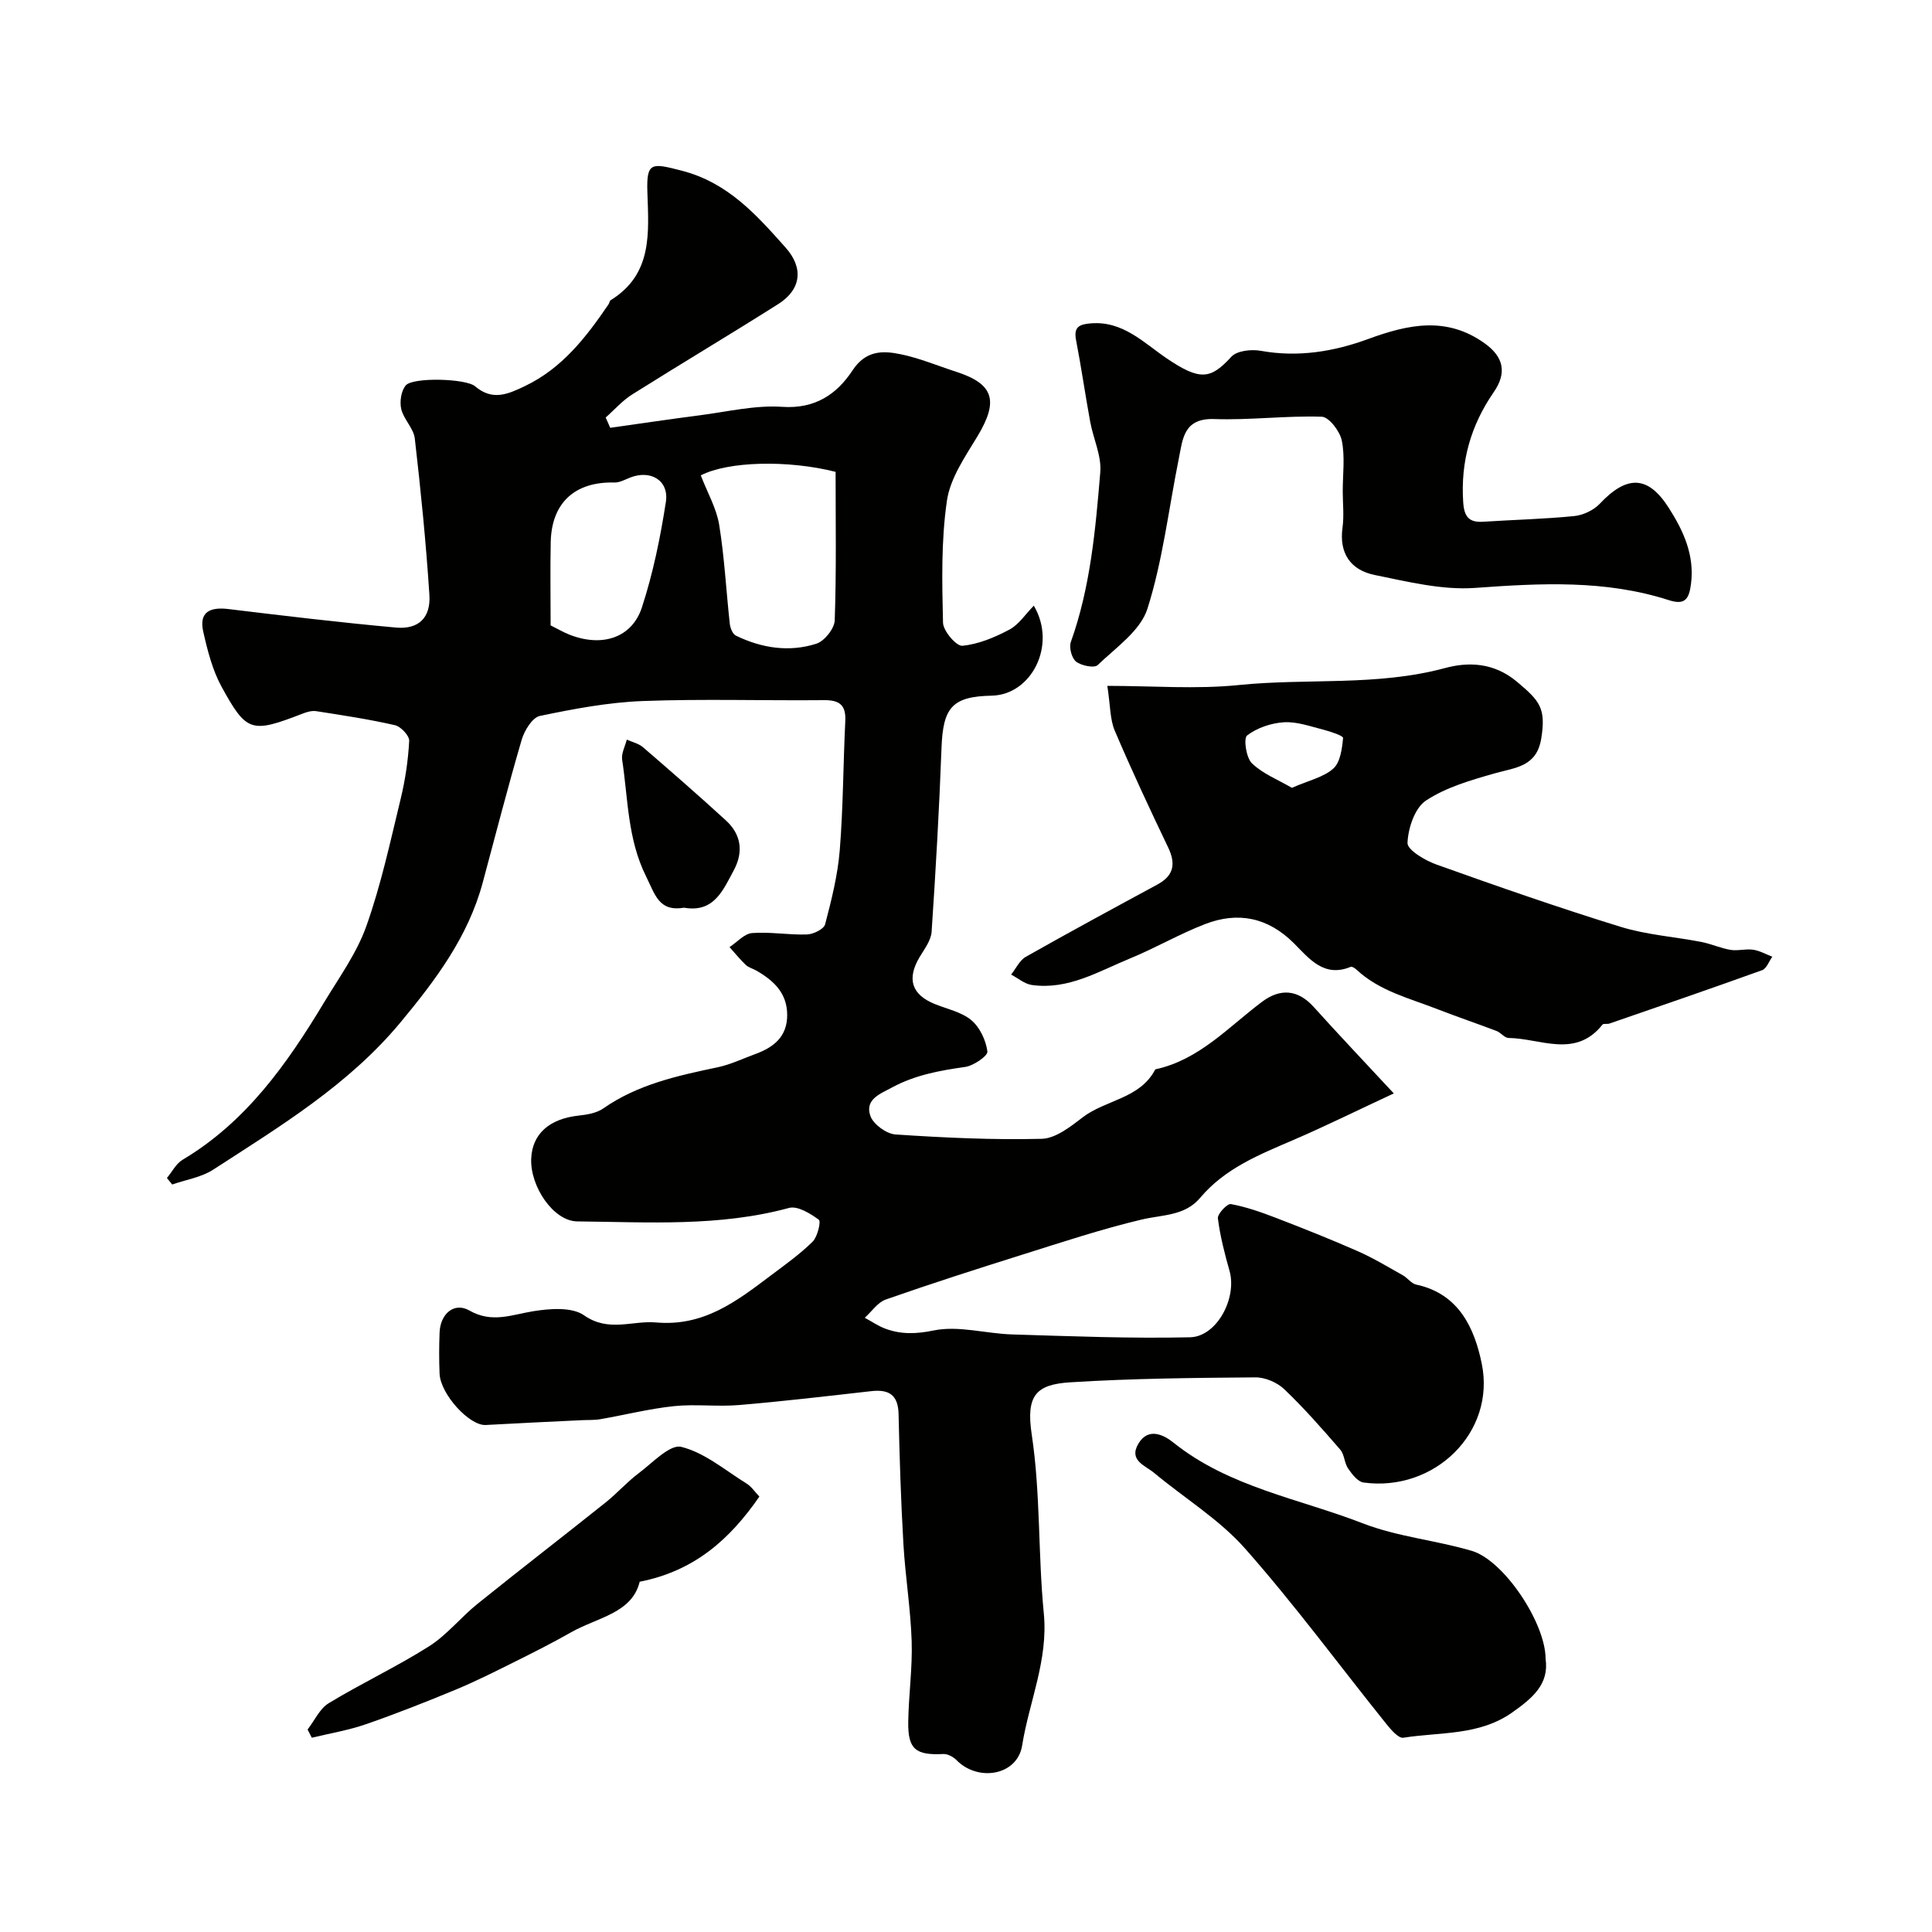
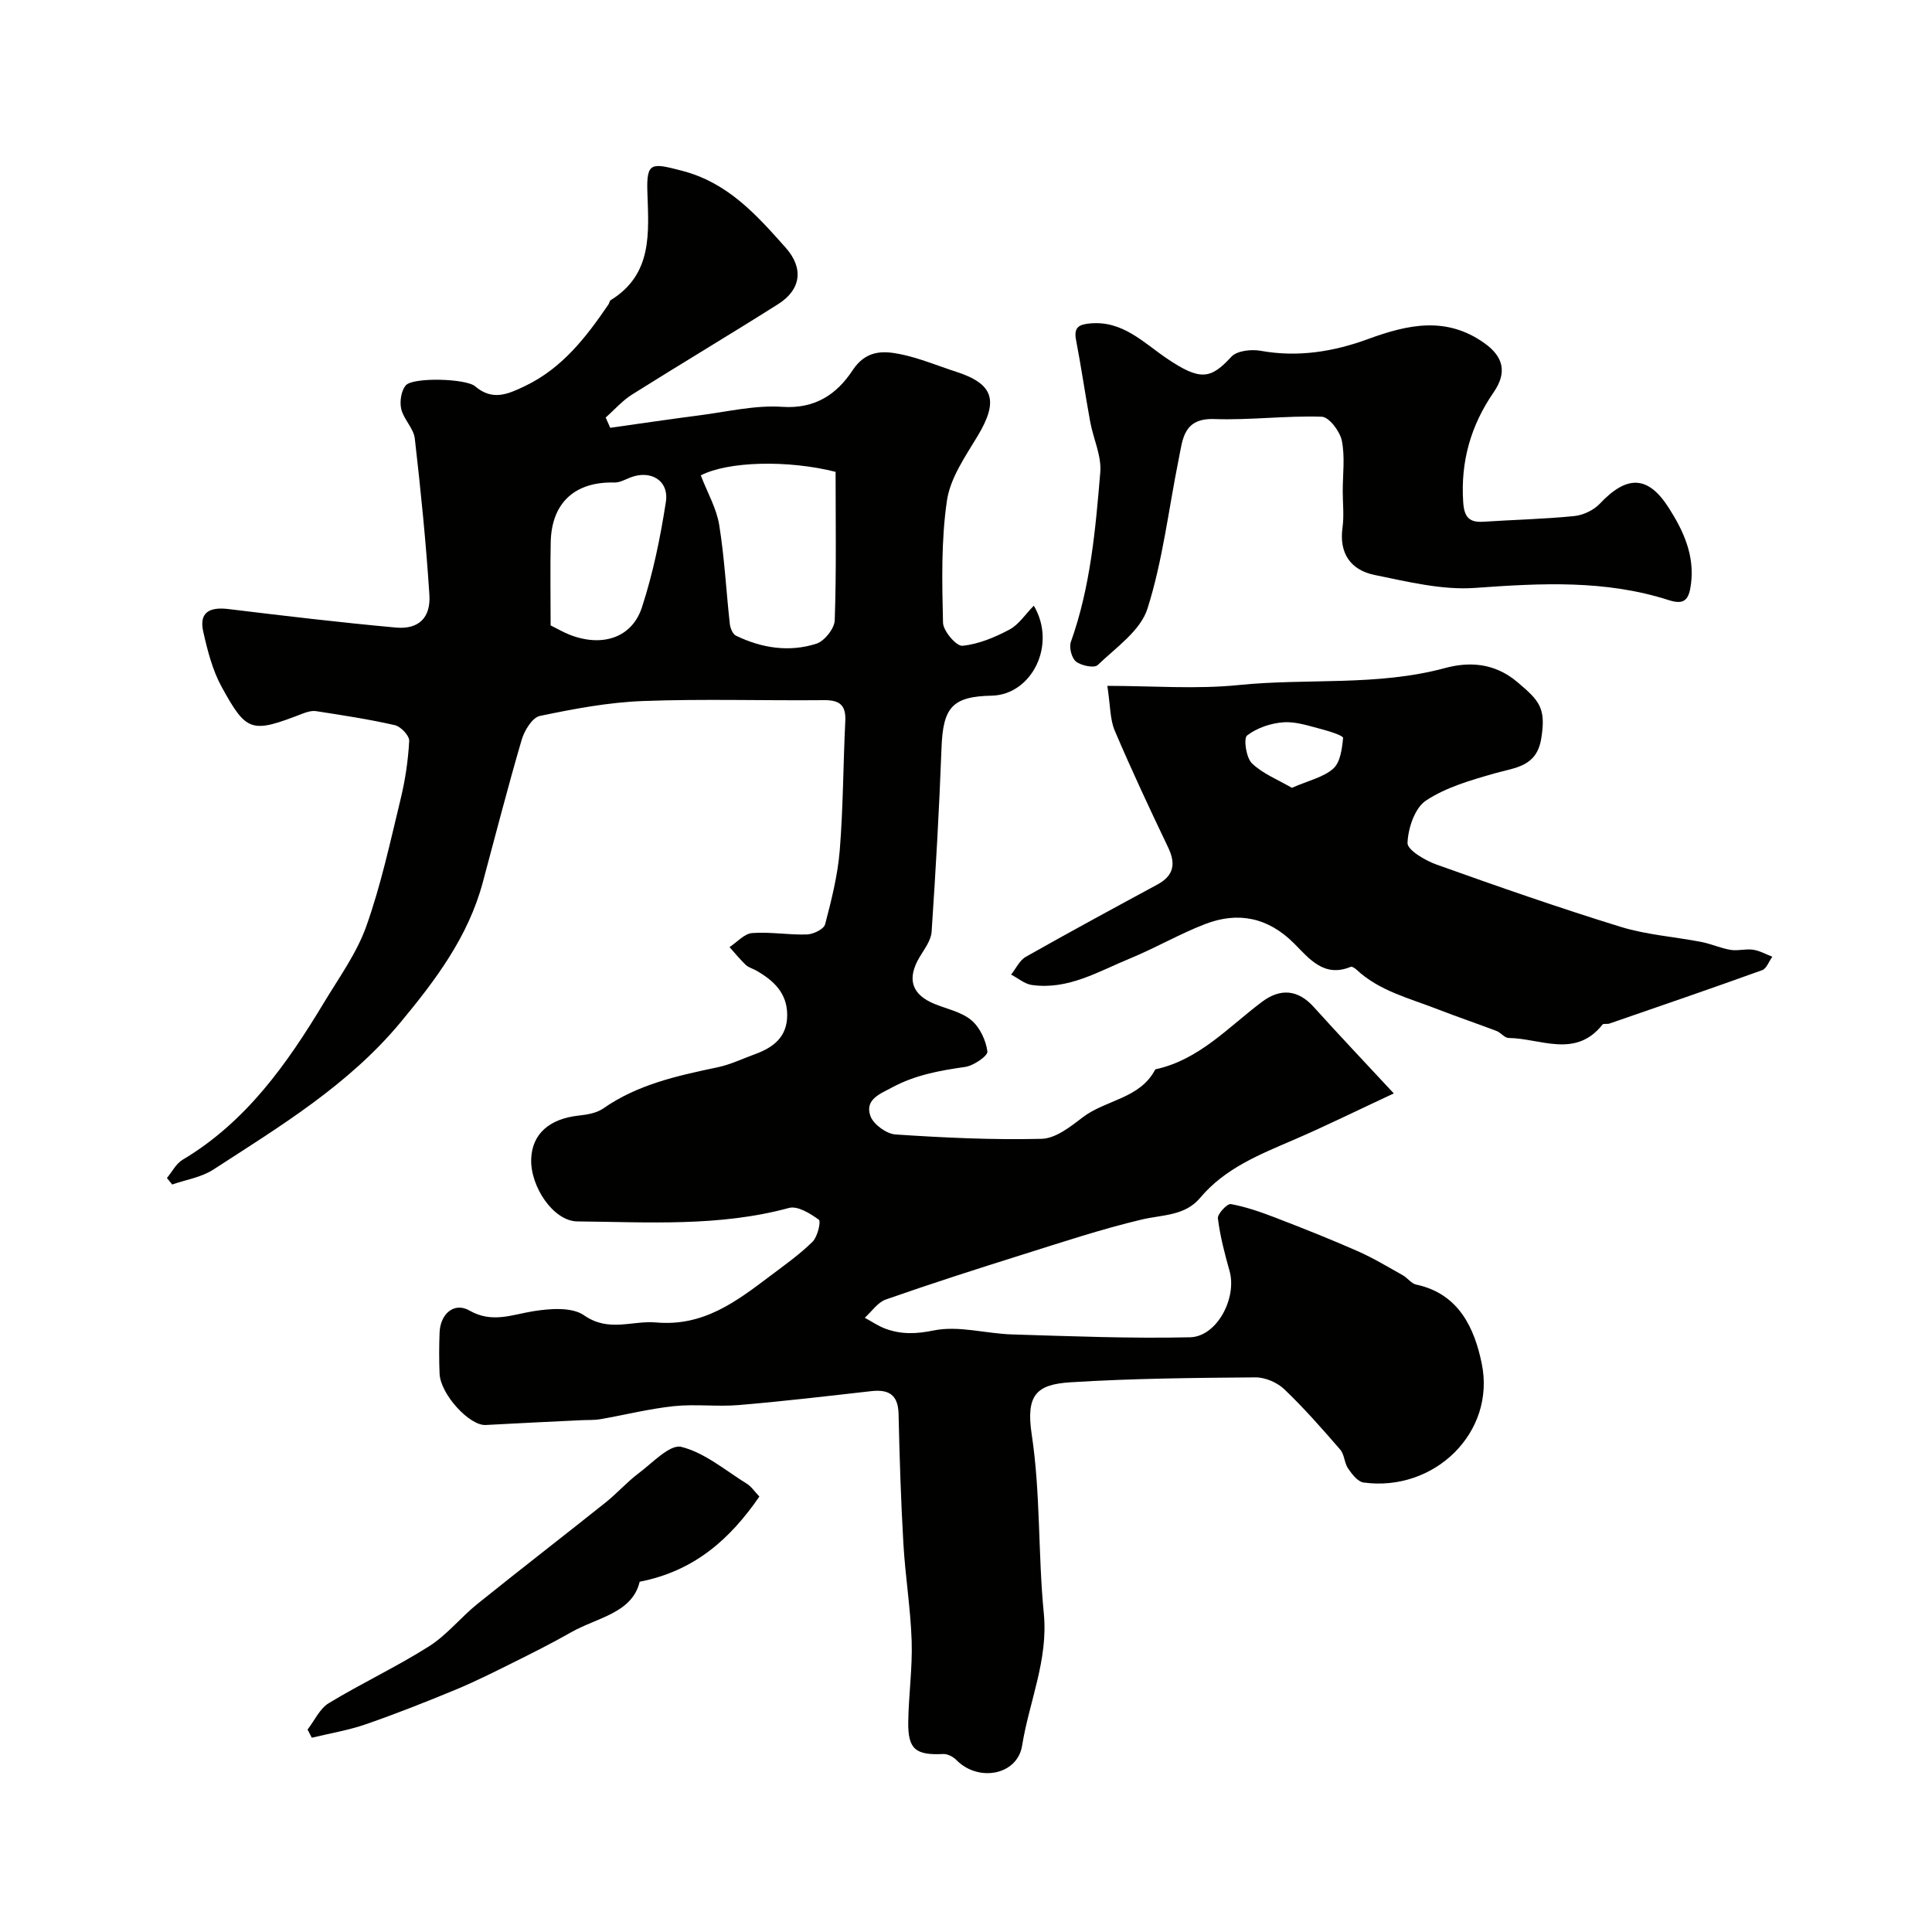
<svg xmlns="http://www.w3.org/2000/svg" enable-background="new 0 0 400 400" viewBox="0 0 400 400">
  <g fill="#010100">
    <path d="m34.56 243.89c1.07-1.28 1.89-2.97 3.24-3.77 13.15-7.83 21.62-19.83 29.28-32.55 3.12-5.18 6.78-10.22 8.77-15.83 3.03-8.53 4.95-17.46 7.09-26.29.96-3.94 1.56-8.01 1.78-12.05.06-1.07-1.73-2.98-2.96-3.26-5.37-1.23-10.83-2.05-16.28-2.9-.88-.14-1.92.15-2.78.49-10.62 4.1-11.61 3.96-16.8-5.5-1.91-3.48-2.94-7.54-3.82-11.45-.93-4.13 1.45-5.14 5.23-4.68 11.55 1.4 23.1 2.78 34.68 3.83 4.67.42 7.22-2.02 6.91-6.79-.7-10.8-1.78-21.59-3.02-32.35-.24-2.11-2.31-3.97-2.81-6.11-.35-1.52-.02-3.78.95-4.9 1.47-1.71 12.43-1.43 14.35.2 3.57 3.04 6.72 1.68 10.32-.05 7.74-3.71 12.67-10.13 17.3-16.92.18-.27.21-.72.44-.86 8.75-5.4 7.87-13.98 7.6-22.47-.2-6.2.94-5.93 7.05-4.36 9.62 2.46 15.53 9.16 21.57 15.94 3.8 4.26 3.2 8.7-1.52 11.69-10.02 6.34-20.22 12.41-30.26 18.73-2.02 1.27-3.65 3.16-5.47 4.76.31.71.62 1.42.94 2.13 6.18-.87 12.36-1.79 18.55-2.59 5.68-.73 11.44-2.13 17.06-1.75 6.82.47 11.32-2.63 14.56-7.55 2.71-4.12 6.18-4.11 9.86-3.36 3.95.8 7.73 2.4 11.59 3.65 7.82 2.52 8.83 6.02 4.43 13.33-2.55 4.23-5.66 8.69-6.34 13.37-1.21 8.29-1.01 16.83-.81 25.25.04 1.72 2.77 4.9 4.01 4.78 3.34-.32 6.71-1.74 9.74-3.35 1.93-1.02 3.28-3.15 5.05-4.95 4.83 8.17-.49 18.46-8.72 18.63-8.16.17-10.08 2.42-10.39 10.81-.47 12.7-1.2 25.4-2.05 38.08-.12 1.78-1.47 3.54-2.46 5.19-2.73 4.56-1.7 7.83 3.18 9.79 2.57 1.03 5.52 1.64 7.53 3.34 1.75 1.48 3 4.16 3.3 6.46.12.9-2.87 2.96-4.62 3.2-5.23.74-10.33 1.67-15.03 4.2-2.46 1.33-5.81 2.49-4.57 5.96.62 1.73 3.33 3.7 5.21 3.82 10.06.67 20.17 1.15 30.24.9 2.87-.07 5.94-2.48 8.46-4.42 4.8-3.69 11.91-3.85 15.07-9.96 9.1-1.96 15.11-8.75 22.12-14 3.71-2.78 7.38-2.6 10.7 1.1 5.15 5.72 10.45 11.3 16.56 17.88-7.75 3.61-14.13 6.77-20.65 9.58-7.1 3.06-14.27 5.88-19.45 12.05-3.15 3.75-7.79 3.47-12.08 4.48-8.35 1.98-16.53 4.7-24.74 7.28-9.46 2.97-18.9 6-28.25 9.28-1.69.59-2.92 2.49-4.36 3.78 1.44.77 2.81 1.73 4.32 2.28 3.27 1.19 6.32 1.09 9.99.34 5.12-1.04 10.75.66 16.18.83 12.28.37 24.57.87 36.84.59 5.6-.12 9.78-8.16 8.19-13.75-1.01-3.57-1.95-7.2-2.41-10.87-.11-.92 1.94-3.09 2.68-2.96 3.15.58 6.24 1.66 9.25 2.82 5.72 2.2 11.43 4.47 17.04 6.94 3.22 1.42 6.25 3.26 9.32 4.98.98.55 1.75 1.71 2.77 1.93 8.86 1.89 12.07 9.05 13.57 16.36 2.92 14.22-9.77 26.62-24.47 24.62-1.19-.16-2.39-1.72-3.2-2.9-.78-1.14-.75-2.89-1.63-3.91-3.72-4.3-7.48-8.59-11.59-12.51-1.47-1.4-3.96-2.47-5.97-2.45-12.77.1-25.56.22-38.3 1.02-7.08.44-9.25 2.66-8.01 10.83 1.84 12.18 1.29 24.71 2.5 37.02.94 9.64-3.03 18.25-4.49 27.36-.99 6.18-9.1 7.59-13.59 3.01-.67-.68-1.83-1.3-2.72-1.26-5.72.28-7.34-.96-7.27-6.6.08-5.6.89-11.2.71-16.78-.22-6.72-1.32-13.41-1.71-20.13-.52-8.95-.8-17.92-1-26.88-.09-3.96-1.99-5.15-5.64-4.74-9.13 1.03-18.25 2.11-27.41 2.88-4.47.38-9.03-.24-13.48.23-5.11.54-10.14 1.82-15.22 2.7-1.3.22-2.65.14-3.97.21-6.59.32-13.17.62-19.76.99-3.35.19-9.36-6.35-9.55-10.62-.12-2.83-.11-5.67 0-8.5.14-3.89 3.01-6.39 6.18-4.58 4.69 2.68 8.75.86 13.24.14 3.44-.55 7.98-.9 10.49.85 5.12 3.58 9.98 1.04 14.92 1.48 9.82.87 16.62-4.35 23.62-9.63 3-2.26 6.1-4.45 8.77-7.08 1.04-1.02 1.78-4.21 1.3-4.56-1.77-1.29-4.4-2.92-6.17-2.44-14.46 3.93-29.18 2.93-43.84 2.79-4.95-.05-9.77-7.25-9.54-12.97.2-5.14 3.74-8.27 9.82-8.94 1.74-.19 3.71-.51 5.09-1.47 7.15-5 15.38-6.78 23.68-8.53 2.67-.56 5.2-1.79 7.78-2.73 3.82-1.39 6.65-3.59 6.63-8.13-.02-4.55-2.84-7.13-6.43-9.18-.71-.4-1.58-.62-2.15-1.16-1.2-1.14-2.25-2.45-3.36-3.68 1.56-1.02 3.05-2.78 4.68-2.91 3.75-.29 7.57.42 11.35.29 1.32-.04 3.5-1.1 3.76-2.1 1.32-5.03 2.61-10.15 3.03-15.31.72-8.9.71-17.86 1.15-26.79.16-3.31-1.21-4.34-4.41-4.31-12.5.12-25.01-.29-37.49.18-7.15.27-14.31 1.62-21.34 3.09-1.56.33-3.2 3.02-3.76 4.93-2.88 9.82-5.42 19.74-8.08 29.62-3.02 11.19-9.74 20.13-17 28.88-10.78 12.98-24.94 21.53-38.78 30.5-2.46 1.6-5.65 2.08-8.5 3.08-.35-.45-.72-.9-1.09-1.35zm110.53-145.47c1.38 3.6 3.25 6.81 3.81 10.25 1.1 6.77 1.44 13.66 2.2 20.5.1.87.59 2.11 1.26 2.43 5.32 2.59 11.01 3.47 16.64 1.68 1.68-.53 3.76-3.13 3.82-4.84.36-10.27.18-20.56.18-30.75-9.89-2.5-22.26-2.19-27.91.73zm-31.09 31.06c1.54.76 2.68 1.44 3.9 1.92 6.7 2.64 12.92.71 15-5.64 2.31-7.07 3.82-14.47 4.96-21.83.7-4.47-3.18-6.74-7.43-5.04-1.05.42-2.16 1.04-3.23 1.01-8.16-.21-13 4.18-13.18 12.33-.12 5.66-.02 11.32-.02 17.25z" />
    <path d="m229.26 142c9.36 0 18.37.73 27.21-.17 14.21-1.45 28.62.29 42.72-3.52 4.69-1.27 10.07-1.23 14.93 2.88 4.63 3.9 6 5.39 4.98 11.7-.95 5.87-5.32 6-9.58 7.21-4.93 1.4-10.09 2.88-14.28 5.64-2.32 1.53-3.71 5.72-3.83 8.78-.06 1.45 3.65 3.64 6.01 4.48 12.62 4.51 25.28 8.93 38.08 12.88 5.39 1.67 11.17 2.06 16.75 3.14 2.04.4 3.99 1.3 6.04 1.64 1.51.25 3.15-.26 4.67-.03 1.37.2 2.65.94 3.98 1.45-.7.96-1.19 2.46-2.12 2.79-10.5 3.79-21.06 7.4-31.61 11.05-.46.16-1.22-.06-1.44.22-5.61 7.07-12.84 2.83-19.44 2.76-.83-.01-1.59-1.1-2.47-1.44-4.04-1.54-8.14-2.92-12.17-4.49-5.83-2.28-12.06-3.76-16.84-8.21-.32-.3-.92-.7-1.19-.59-5.55 2.3-8.61-1.71-11.76-4.87-5.37-5.36-11.57-6.62-18.42-3.97-5.29 2.04-10.24 4.94-15.48 7.09-6.54 2.68-12.84 6.58-20.37 5.51-1.5-.21-2.86-1.41-4.29-2.15 1-1.25 1.75-2.95 3.04-3.68 9.01-5.1 18.12-10.03 27.23-14.96 3.42-1.85 3.87-4.28 2.24-7.69-3.82-7.99-7.58-16.02-11.05-24.17-1-2.34-.9-5.14-1.54-9.28zm38.21 21.11c3.49-1.53 6.55-2.18 8.58-3.99 1.46-1.31 1.81-4.13 2.02-6.34.04-.45-2.68-1.35-4.21-1.74-2.66-.68-5.41-1.67-8.06-1.5-2.64.17-5.55 1.15-7.6 2.73-.78.6-.2 4.61 1 5.77 2.25 2.17 5.42 3.4 8.27 5.07z" />
    <path d="m278 101.69c0-3.5.49-7.1-.19-10.46-.39-1.93-2.65-4.9-4.14-4.95-7.41-.25-14.86.74-22.26.48-6.41-.22-6.54 4.18-7.37 8.29-2.09 10.35-3.3 20.97-6.47 30.97-1.44 4.55-6.53 8.05-10.31 11.68-.7.67-3.38.13-4.47-.72-.91-.71-1.49-2.92-1.08-4.07 4.06-11.37 5.1-23.27 6.09-35.12.29-3.41-1.45-6.97-2.09-10.48-1.03-5.62-1.84-11.28-2.92-16.88-.53-2.72.62-3.28 3.04-3.48 6.63-.55 10.94 3.99 15.67 7.21 7 4.75 9.16 4.36 13.44-.3 1.15-1.26 4.14-1.58 6.09-1.23 7.72 1.4 15.16.16 22.26-2.45 8.31-3.05 16.23-4.73 24.09.9 3.93 2.81 4.66 6.09 1.87 10.13-4.75 6.88-6.87 14.37-6.31 22.76.2 3.01 1.18 4.25 4.17 4.05 6.26-.41 12.55-.55 18.78-1.17 1.85-.18 4.03-1.19 5.3-2.53 5.6-5.95 9.98-5.98 14.32.84 2.99 4.69 5.37 9.74 4.59 15.76-.41 3.17-1.29 4.4-4.6 3.33-13.15-4.23-26.53-3.51-40.09-2.53-6.83.49-13.92-1.28-20.77-2.67-4.95-1-7.45-4.43-6.68-9.87.33-2.45.04-4.99.04-7.49z" />
-     <path d="m320 343.45c.76 5.24-2.72 8.13-6.86 11.06-6.89 4.89-14.96 4.05-22.59 5.27-1.01.16-2.57-1.67-3.53-2.86-9.73-12.12-18.96-24.68-29.24-36.31-5.35-6.05-12.56-10.43-18.84-15.67-1.83-1.53-5.31-2.56-3.25-6.04 2.12-3.58 5.45-1.67 7.26-.22 11.54 9.24 25.98 11.58 39.2 16.71 7.19 2.79 15.15 3.5 22.6 5.71 6.64 1.99 15.25 14.93 15.25 22.35z" />
    <path d="m157.22 309.85c-6.08 8.81-13.43 15.41-24.78 17.63-1.57 6.54-8.82 7.4-14.24 10.49-3.9 2.22-7.92 4.24-11.94 6.24-3.9 1.94-7.81 3.91-11.83 5.58-6.16 2.55-12.37 5.01-18.66 7.19-3.63 1.26-7.47 1.89-11.22 2.8-.29-.57-.58-1.13-.87-1.7 1.44-1.85 2.51-4.32 4.39-5.46 6.8-4.13 14.05-7.52 20.76-11.77 3.71-2.35 6.56-6 10.02-8.78 8.79-7.08 17.73-13.97 26.55-21.01 2.38-1.9 4.41-4.23 6.84-6.05 2.85-2.14 6.47-6.04 8.82-5.45 4.84 1.2 9.08 4.85 13.5 7.59.97.58 1.64 1.62 2.66 2.7z" />
-     <path d="m141.64 187.93c-5.23.87-5.98-2.66-7.89-6.51-3.85-7.76-3.7-16.02-4.94-24.12-.2-1.31.61-2.78.96-4.17 1.13.51 2.45.8 3.36 1.58 5.78 4.98 11.53 10 17.16 15.15 3.16 2.89 3.67 6.49 1.66 10.27-2.23 4.13-4.1 8.89-10.31 7.8z" />
  </g>
</svg>